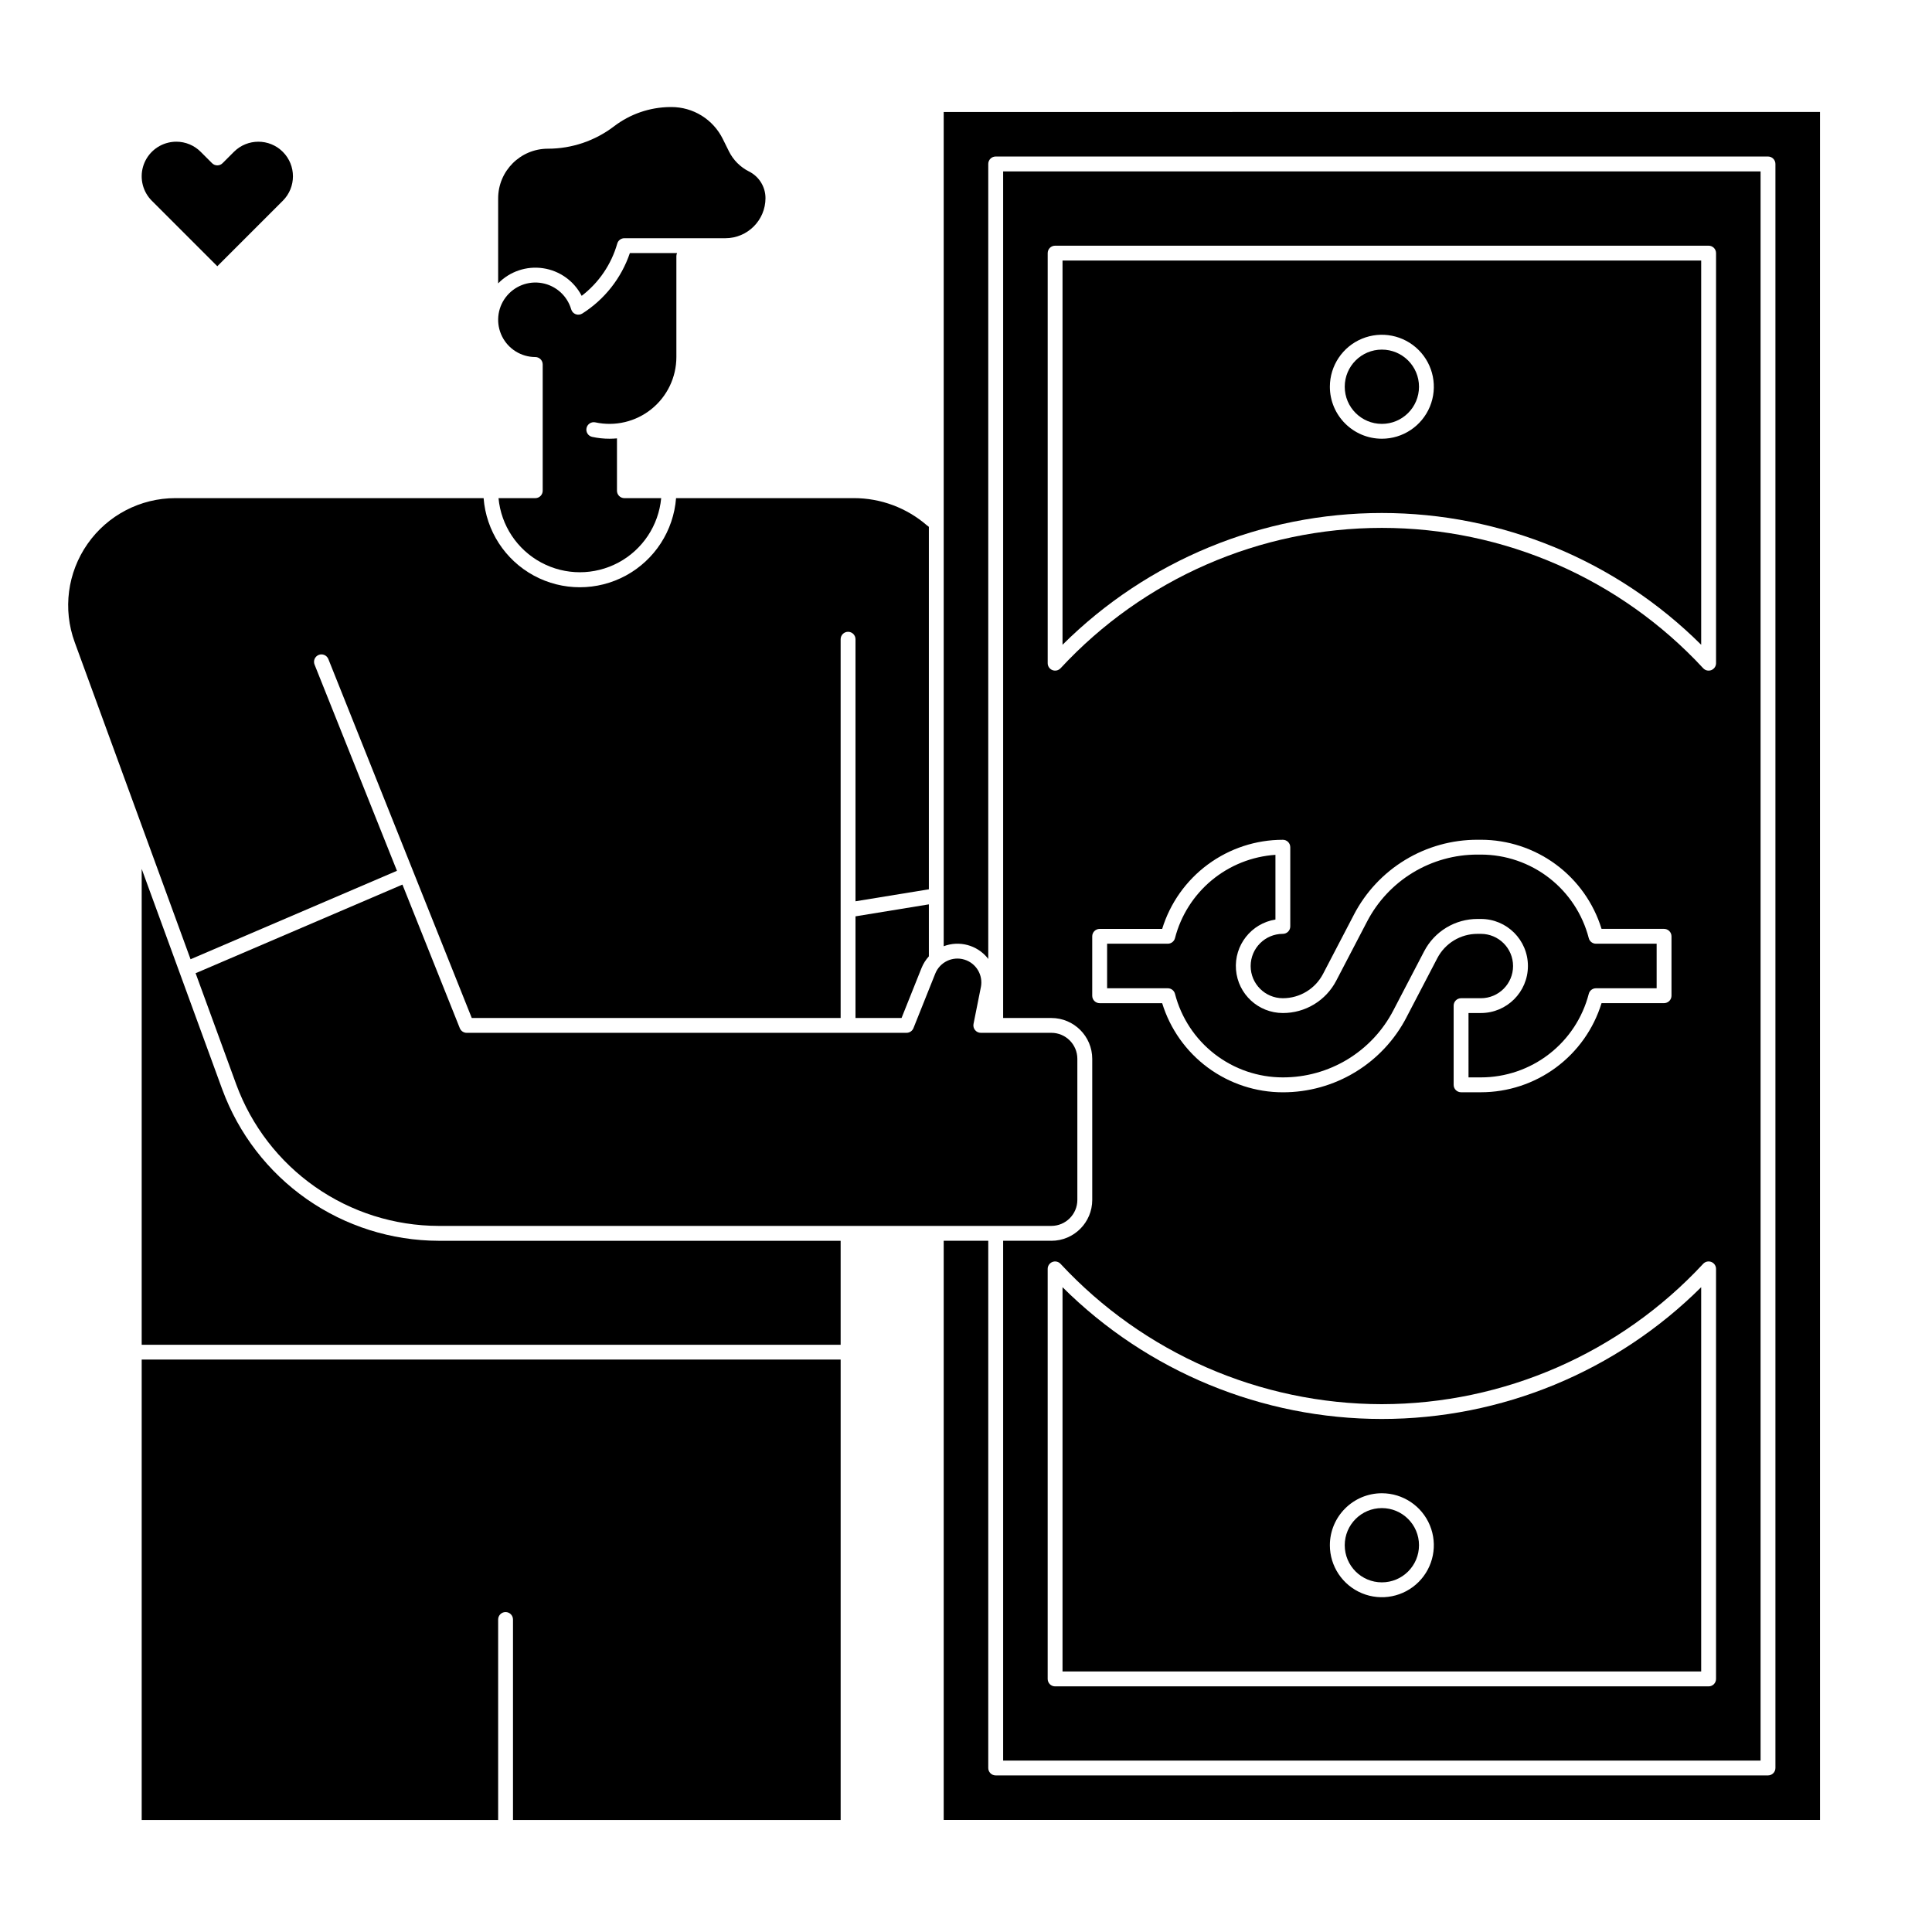
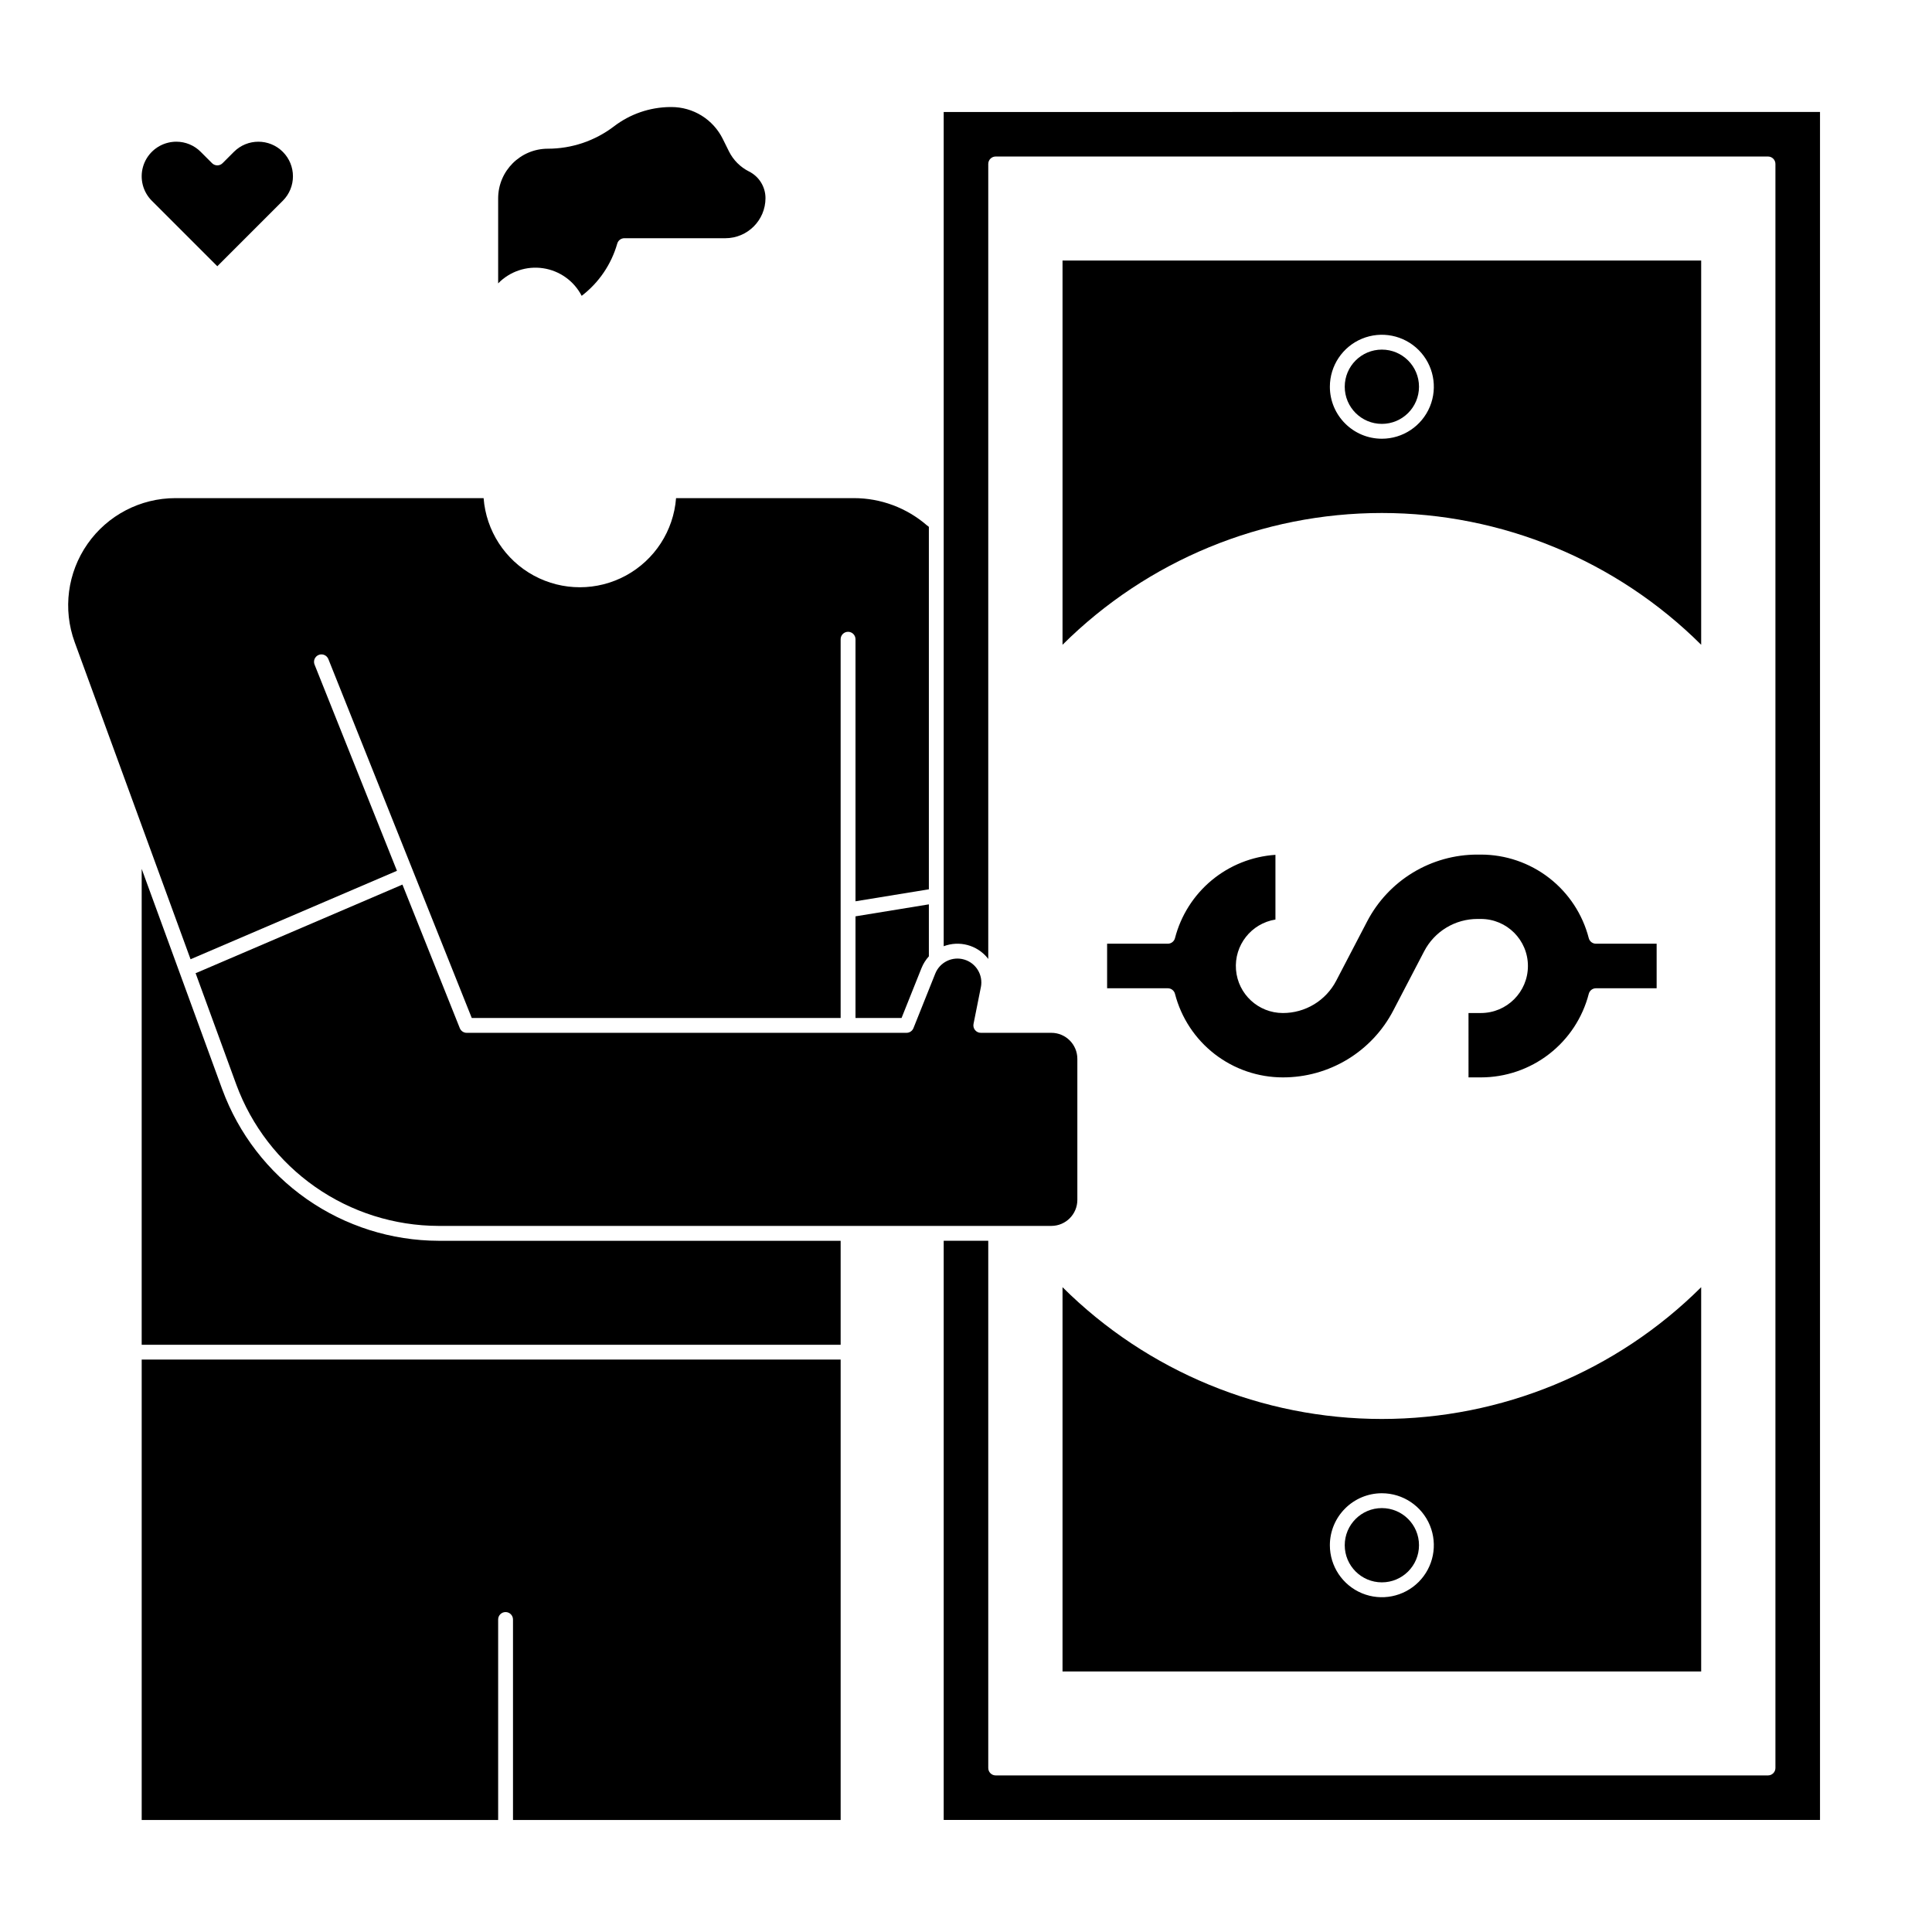
<svg xmlns="http://www.w3.org/2000/svg" fill="#000000" width="800px" height="800px" version="1.1" viewBox="144 144 512 512">
  <g>
    <path d="m202.92 432.75-21.371-58.488v126.11h185.23v-27.551h-106.55c-12.5-0.031-24.691-3.887-34.938-11.047-10.242-7.164-18.047-17.293-22.367-29.023z" />
-     <path d="m422.63 472.82h-12.789v137.76h200.73v-421.15h-200.73v224.35h12.793-0.004c5.977 0.008 10.82 4.852 10.824 10.824v37.395c-0.004 5.973-4.848 10.816-10.824 10.824zm2.426-151.73h0.004c-0.551 0.594-1.41 0.789-2.164 0.492-0.754-0.293-1.25-1.02-1.246-1.832v-108.67c0-1.086 0.879-1.969 1.965-1.969h173.19c0.52 0 1.02 0.207 1.391 0.578 0.367 0.367 0.574 0.867 0.574 1.391v108.67c0 0.812-0.496 1.539-1.25 1.832-0.754 0.297-1.609 0.102-2.16-0.492-21.965-23.715-52.824-37.195-85.148-37.195s-63.184 13.48-85.148 37.195zm111.39 70.391h-0.891c-4.484-0.012-8.598 2.484-10.664 6.465l-8.156 15.645 0.004 0.004c-3.113 6-7.816 11.027-13.598 14.535-5.777 3.504-12.41 5.352-19.172 5.34-7.156 0-14.121-2.293-19.879-6.543-5.754-4.25-9.996-10.234-12.102-17.074h-16.566c-1.086 0-1.969-0.879-1.969-1.965v-15.754c0-1.086 0.883-1.965 1.969-1.965h16.566c2.102-6.84 6.344-12.824 12.102-17.074 5.754-4.25 12.723-6.543 19.875-6.543 0.523 0 1.023 0.207 1.395 0.574 0.367 0.371 0.574 0.871 0.574 1.395v20.992c0 0.52-0.207 1.02-0.574 1.391-0.371 0.367-0.871 0.574-1.395 0.574-4.707 0-8.527 3.82-8.527 8.531 0 4.707 3.82 8.527 8.527 8.527 4.488 0.008 8.602-2.488 10.668-6.469l8.156-15.645h-0.004c3.113-6 7.816-11.031 13.594-14.535 5.781-3.508 12.414-5.356 19.176-5.344h0.891c7.152 0 14.121 2.293 19.879 6.543 5.754 4.25 9.996 10.234 12.102 17.074h16.566c0.52 0 1.02 0.207 1.391 0.578 0.367 0.367 0.578 0.867 0.578 1.391v15.742c0 0.523-0.211 1.023-0.578 1.395-0.371 0.367-0.871 0.574-1.391 0.574h-16.566c-2.102 6.84-6.344 12.824-12.102 17.074-5.754 4.25-12.723 6.543-19.879 6.543h-5.25 0.004c-1.086 0-1.969-0.883-1.969-1.969v-20.984c0-1.09 0.883-1.969 1.969-1.969h5.25-0.004c4.711 0 8.531-3.82 8.531-8.527 0-4.711-3.82-8.531-8.531-8.531zm-26.238 124.64c32.316-0.043 63.156-13.516 85.148-37.195 0.551-0.594 1.41-0.789 2.164-0.492 0.754 0.293 1.246 1.023 1.246 1.832v108.67c0 0.523-0.207 1.023-0.574 1.395-0.371 0.367-0.871 0.574-1.391 0.574h-173.19c-1.086 0-1.965-0.879-1.965-1.969v-108.67c0-0.809 0.496-1.535 1.246-1.832 0.754-0.297 1.613-0.098 2.164 0.496 21.992 23.676 52.832 37.148 85.148 37.191z" />
    <path d="m425.58 586.96h169.25v-101.84c-22.484 22.367-52.91 34.922-84.625 34.922-31.715 0-62.141-12.555-84.625-34.922zm84.625-47.23v-0.004c5.57 0 10.594 3.356 12.727 8.504 2.133 5.148 0.953 11.074-2.984 15.012-3.941 3.941-9.867 5.121-15.016 2.988-5.144-2.133-8.504-7.156-8.504-12.727 0.008-7.606 6.172-13.77 13.777-13.777z" />
    <path d="m594.83 314.87v-101.83h-169.25v101.83c22.484-22.367 52.91-34.922 84.625-34.922 31.715 0 62.141 12.555 84.625 34.922zm-98.402-68.379c0-5.57 3.359-10.594 8.504-12.727 5.148-2.133 11.074-0.953 15.016 2.988 3.938 3.938 5.117 9.863 2.984 15.012-2.133 5.148-7.156 8.504-12.727 8.504-7.606-0.008-13.77-6.172-13.777-13.777z" />
    <path d="m520.05 553.5c0 5.434-4.406 9.84-9.84 9.84-5.434 0-9.84-4.406-9.84-9.84s4.406-9.84 9.84-9.84c5.434 0 9.84 4.406 9.84 9.84" />
    <path d="m536.45 412.46h-3.281l0.004 17.059h3.281-0.004c6.547 0 12.906-2.176 18.082-6.184 5.176-4.008 8.871-9.621 10.508-15.957 0.223-0.867 1.008-1.477 1.902-1.477h16.086v-11.809h-16.086c-0.895 0-1.68-0.605-1.902-1.477-1.637-6.336-5.332-11.949-10.508-15.957-5.176-4.008-11.535-6.184-18.082-6.184h-0.891c-6.039-0.008-11.965 1.641-17.129 4.773-5.164 3.133-9.367 7.625-12.148 12.984l-8.156 15.645c-1.344 2.594-3.375 4.766-5.871 6.281-2.5 1.512-5.363 2.312-8.285 2.305-6.496-0.004-11.902-5-12.418-11.477-0.516-6.481 4.035-12.266 10.453-13.297v-17.148c-6.195 0.414-12.102 2.769-16.883 6.731-4.777 3.965-8.184 9.332-9.738 15.344-0.223 0.871-1.008 1.477-1.902 1.477h-16.086v11.809h16.086c0.895 0 1.68 0.609 1.902 1.477 1.637 6.336 5.332 11.949 10.508 15.957 5.176 4.008 11.535 6.184 18.078 6.184 6.043 0.012 11.969-1.641 17.133-4.773 5.164-3.129 9.367-7.621 12.148-12.984l8.156-15.645c1.344-2.594 3.375-4.766 5.871-6.277 2.496-1.516 5.363-2.312 8.281-2.309h0.891c6.887 0 12.465 5.582 12.465 12.465 0 6.883-5.578 12.465-12.465 12.465z" />
-     <path d="m285.86 238.62c1.086 0.004 1.961 0.883 1.961 1.969v33.457c0 0.52-0.207 1.023-0.574 1.391-0.371 0.371-0.871 0.578-1.391 0.578h-9.742c0.672 7.223 4.922 13.633 11.316 17.062 6.394 3.434 14.082 3.434 20.477 0 6.394-3.43 10.641-9.84 11.316-17.062h-9.754c-1.086 0-1.965-0.883-1.965-1.969v-13.871c-0.648 0.059-1.305 0.094-1.969 0.094-1.551 0-3.094-0.164-4.609-0.492-1.055-0.234-1.723-1.281-1.492-2.336 0.227-1.059 1.27-1.734 2.328-1.512 5.234 1.137 10.703-0.156 14.879-3.519 4.172-3.359 6.602-8.43 6.606-13.789v-26.742c0-0.277 0.062-0.555 0.18-0.809h-12.508c-2.246 6.625-6.695 12.277-12.605 16.02-0.523 0.328-1.172 0.395-1.75 0.18-0.578-0.219-1.02-0.699-1.191-1.293-1.051-3.586-4.031-6.273-7.711-6.945-3.676-0.672-7.418 0.793-9.664 3.781-2.246 2.984-2.613 6.984-0.949 10.332 1.664 3.348 5.074 5.465 8.812 5.477z" />
    <path d="m384.25 417.71h-116.57c-0.805 0-1.527-0.492-1.828-1.238l-15.203-38.047-54.555 23.383c-0.086 0.031-0.172 0.059-0.262 0.082l10.781 29.504c4.039 10.973 11.34 20.449 20.922 27.148 9.586 6.703 20.988 10.309 32.684 10.336h162.4c3.805-0.004 6.887-3.086 6.891-6.887v-37.395c-0.004-3.801-3.086-6.883-6.891-6.887h-18.695c-0.59 0-1.148-0.266-1.52-0.719-0.375-0.457-0.523-1.059-0.41-1.637l1.949-9.754 0.004 0.004c0.637-3.211-1.273-6.379-4.41-7.309-3.133-0.934-6.465 0.676-7.68 3.715l-5.785 14.465c-0.301 0.746-1.023 1.234-1.828 1.234z" />
    <path d="m194.55 398.19 54.648-23.418-21.832-54.637c-0.199-0.488-0.195-1.031 0.008-1.516 0.207-0.48 0.598-0.863 1.082-1.059 0.488-0.195 1.031-0.188 1.516 0.023 0.48 0.207 0.859 0.602 1.051 1.09l37.996 95.098h97.758v-100.37c0-1.086 0.883-1.969 1.969-1.969 1.086 0 1.969 0.883 1.969 1.969v69.449l19.445-3.176v-96.059l-0.52-0.395c-5.375-4.652-12.242-7.211-19.348-7.211h-47.129c-0.664 8.645-5.664 16.367-13.281 20.512-7.621 4.144-16.82 4.144-24.441 0-7.617-4.144-12.617-11.867-13.281-20.512h-81.672c-9.281 0-17.977 4.527-23.293 12.133-5.32 7.606-6.59 17.328-3.402 26.047l30.707 84.027c0.016-0.012 0.031-0.023 0.051-0.031z" />
    <path d="m181.55 626.32h94.465v-53.137c0-1.086 0.879-1.969 1.965-1.969 1.09 0 1.969 0.883 1.969 1.969v53.137h86.832v-122.02h-185.23z" />
    <path d="m394.09 173.68v221.08c4.129-1.562 8.793-0.32 11.594 3.09 0.078 0.098 0.141 0.195 0.215 0.297v-210.7c0-1.086 0.883-1.969 1.969-1.969h204.67c0.523 0 1.023 0.207 1.391 0.578 0.371 0.367 0.578 0.871 0.578 1.391v425.09c0 0.523-0.207 1.023-0.578 1.391-0.367 0.371-0.867 0.578-1.391 0.578h-204.67c-1.086 0-1.969-0.883-1.969-1.969v-139.73h-11.809v153.5h232.23v-452.64z" />
    <path d="m390.16 397.44v-13.777l-19.445 3.176v26.934h12.207l5.289-13.227v0.004c0.457-1.145 1.117-2.199 1.949-3.109z" />
    <path d="m298.15 222.4c4.551-3.481 7.852-8.332 9.426-13.84 0.238-0.848 1.012-1.43 1.891-1.43h26.766c5.867-0.004 10.621-4.758 10.629-10.625-0.004-2.996-1.695-5.731-4.375-7.066-2.301-1.156-4.168-3.027-5.312-5.336l-1.629-3.285c-1.254-2.539-3.195-4.676-5.602-6.172-2.406-1.492-5.184-2.281-8.016-2.281h-0.363c-5.375 0.059-10.582 1.852-14.848 5.117-2.504 1.91-5.297 3.394-8.277 4.402-2.981 1.012-6.106 1.523-9.25 1.523-7.277 0.004-13.18 5.906-13.176 13.184v22.508c3.094-3.176 7.527-4.668 11.914-4.012 4.383 0.652 8.188 3.375 10.223 7.312z" />
    <path d="m520.05 246.49c0 5.438-4.406 9.844-9.84 9.844-5.434 0-9.84-4.406-9.84-9.844 0-5.434 4.406-9.84 9.84-9.84 5.434 0 9.84 4.406 9.84 9.84" />
    <path d="m201.59 214.56 17.359-17.359c3.578-3.578 3.578-9.383 0-12.961s-9.383-3.578-12.961 0l-3.008 3.008c-0.766 0.77-2.012 0.77-2.781 0l-3.008-3.008c-1.707-1.719-4.031-2.688-6.453-2.688-0.719 0-1.434 0.082-2.133 0.25-3.234 0.762-5.801 3.219-6.711 6.414-0.906 3.199-0.012 6.637 2.336 8.984z" />
  </g>
</svg>